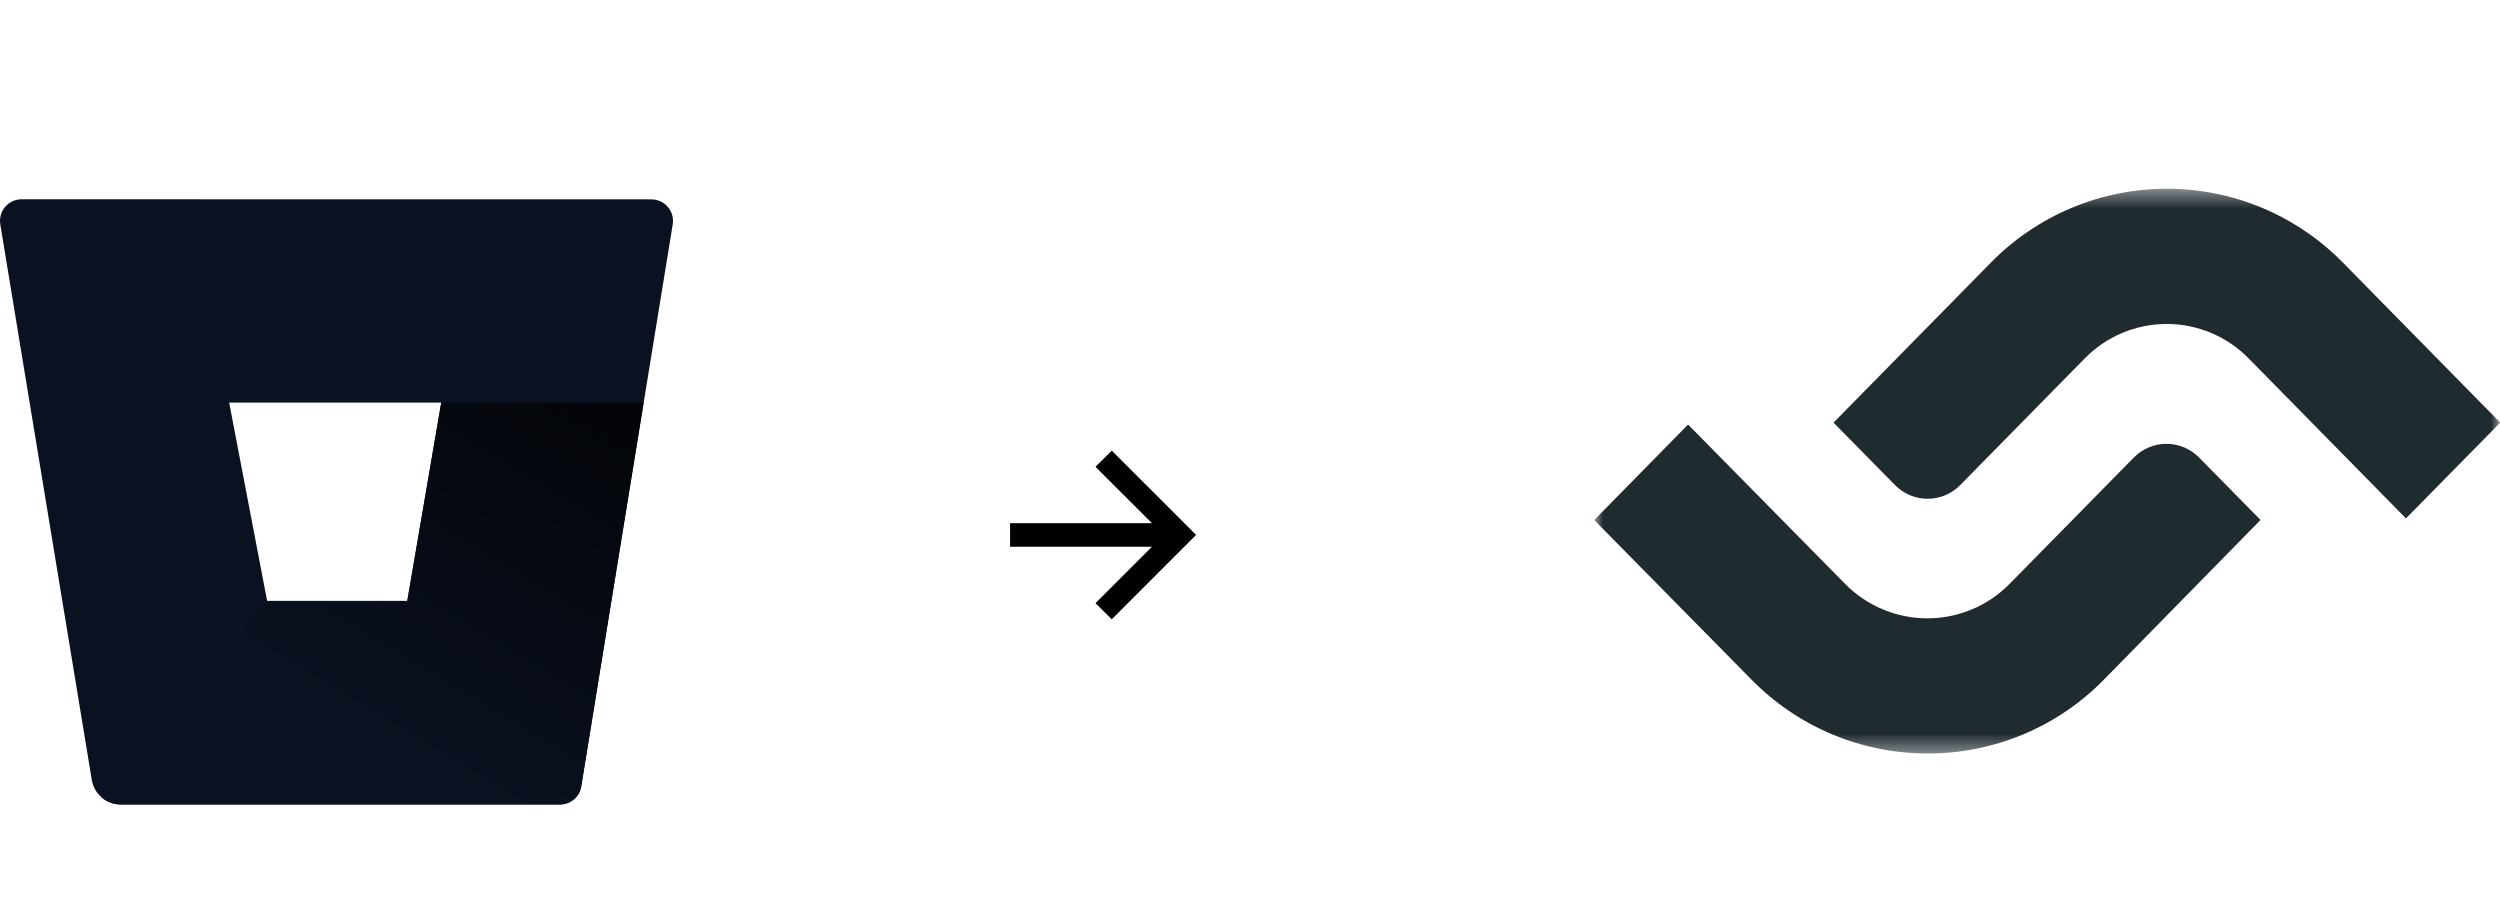
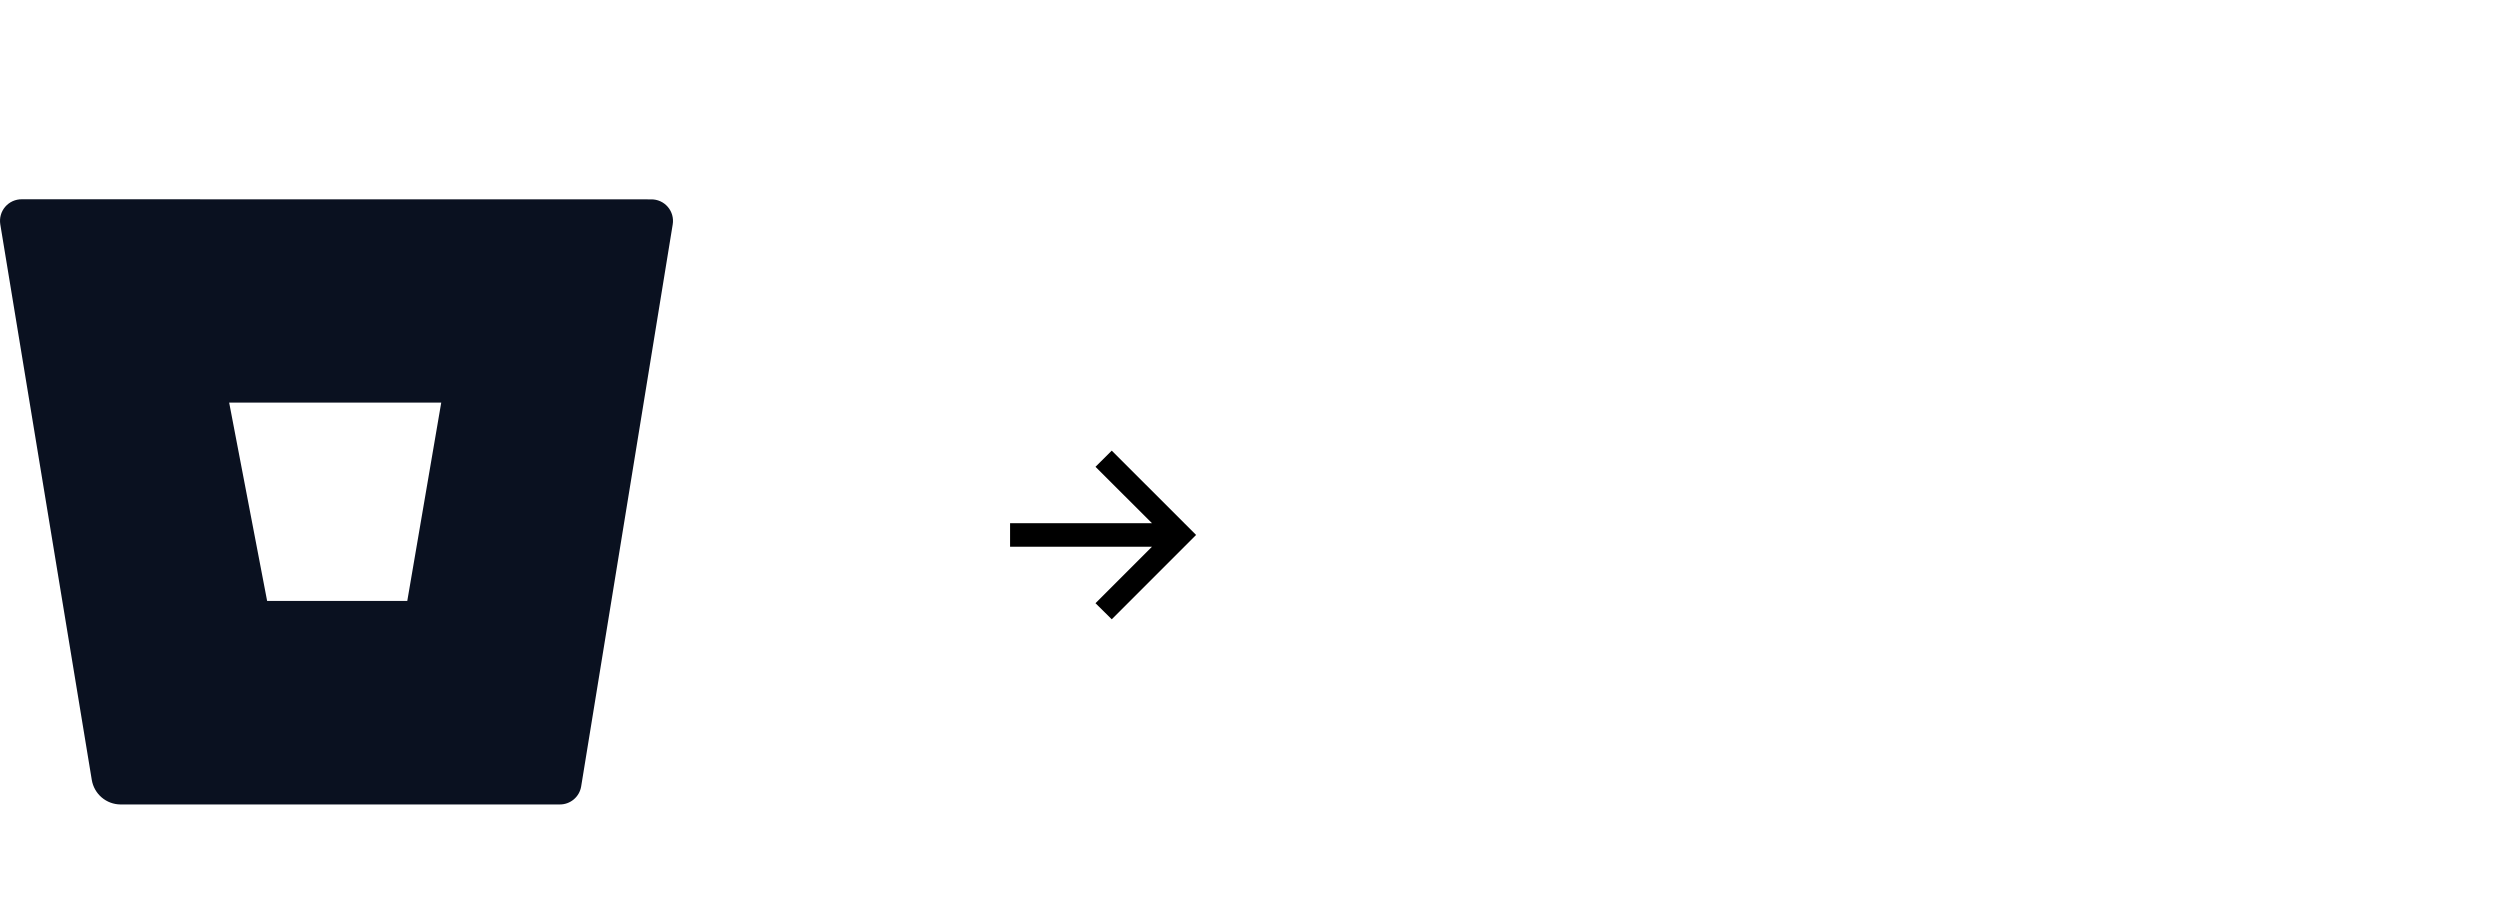
<svg xmlns="http://www.w3.org/2000/svg" width="138" height="50" viewBox="0 0 138 50" fill="none">
  <path d="M1.205 11C1.032 10.998 0.86 11.034 0.701 11.105C0.543 11.176 0.402 11.282 0.289 11.413C0.175 11.545 0.092 11.7 0.045 11.867C-0.002 12.034 -0.012 12.21 0.015 12.381L5.067 43.055C5.13 43.43 5.324 43.772 5.613 44.019C5.903 44.266 6.27 44.403 6.65 44.406H30.891C31.177 44.41 31.454 44.311 31.672 44.127C31.891 43.944 32.036 43.688 32.081 43.406L37.134 12.386C37.162 12.215 37.152 12.039 37.105 11.872C37.058 11.705 36.975 11.55 36.861 11.418C36.748 11.287 36.607 11.181 36.449 11.11C36.29 11.039 36.118 11.003 35.944 11.005L1.205 11ZM22.482 33.17H14.745L12.65 22.225H24.356L22.482 33.17Z" fill="#0A1120" />
-   <path d="M35.527 22.225H24.356L22.482 33.17H14.745L5.609 44.014C5.899 44.265 6.268 44.404 6.651 44.407H30.897C31.183 44.411 31.46 44.312 31.678 44.128C31.897 43.945 32.042 43.689 32.087 43.407L35.527 22.225Z" fill="url(#paint0_linear_1078_279)" />
  <path d="M61.369 34.185L60.471 33.297L63.59 30.178H55.756V28.881H63.59L60.471 25.768L61.369 24.875L66.024 29.529L61.369 34.185Z" fill="black" />
  <mask id="mask0_1078_279" style="mask-type:luminance" maskUnits="userSpaceOnUse" x="88" y="10" width="50" height="32">
-     <path d="M138 10.418H88V41.595H138V10.418Z" fill="white" />
-   </mask>
+     </mask>
  <g mask="url(#mask0_1078_279)">
    <path d="M106.401 41.594C104.587 41.594 102.791 41.232 101.119 40.529C99.447 39.825 97.933 38.794 96.665 37.497L88 28.706L93.182 23.435L101.847 32.227C102.44 32.83 103.147 33.309 103.927 33.636C104.707 33.963 105.544 34.132 106.39 34.132C107.236 34.132 108.073 33.963 108.853 33.636C109.633 33.309 110.34 32.83 110.932 32.227L117.794 25.249C118.028 25.012 118.307 24.823 118.615 24.694C118.923 24.565 119.254 24.499 119.588 24.499C119.922 24.499 120.252 24.565 120.56 24.694C120.868 24.823 121.147 25.012 121.382 25.249L124.781 28.702L116.136 37.516C114.868 38.811 113.353 39.839 111.681 40.539C110.009 41.239 108.213 41.598 106.401 41.594Z" fill="#202B30" />
-     <path d="M132.809 28.616L124.144 19.804C123.554 19.196 122.848 18.713 122.068 18.383C121.287 18.053 120.449 17.883 119.602 17.883C118.755 17.883 117.916 18.053 117.136 18.383C116.356 18.713 115.649 19.196 115.059 19.804L108.198 26.782C107.964 27.019 107.684 27.208 107.376 27.337C107.068 27.466 106.738 27.532 106.404 27.532C106.07 27.532 105.74 27.466 105.432 27.337C105.124 27.208 104.844 27.019 104.61 26.782L101.211 23.329L109.877 14.515C111.145 13.218 112.659 12.188 114.331 11.484C116.003 10.78 117.799 10.418 119.612 10.418C121.426 10.418 123.222 10.78 124.894 11.484C126.566 12.188 128.08 13.218 129.348 14.515L138.013 23.328L132.809 28.616Z" fill="#202B30" />
  </g>
  <defs>
    <linearGradient id="paint0_linear_1078_279" x1="55.632" y1="6.809" x2="31.542" y2="46.862" gradientUnits="userSpaceOnUse">
      <stop />
      <stop offset="0.359" />
      <stop offset="1" stop-color="#0A1120" />
    </linearGradient>
  </defs>
</svg>